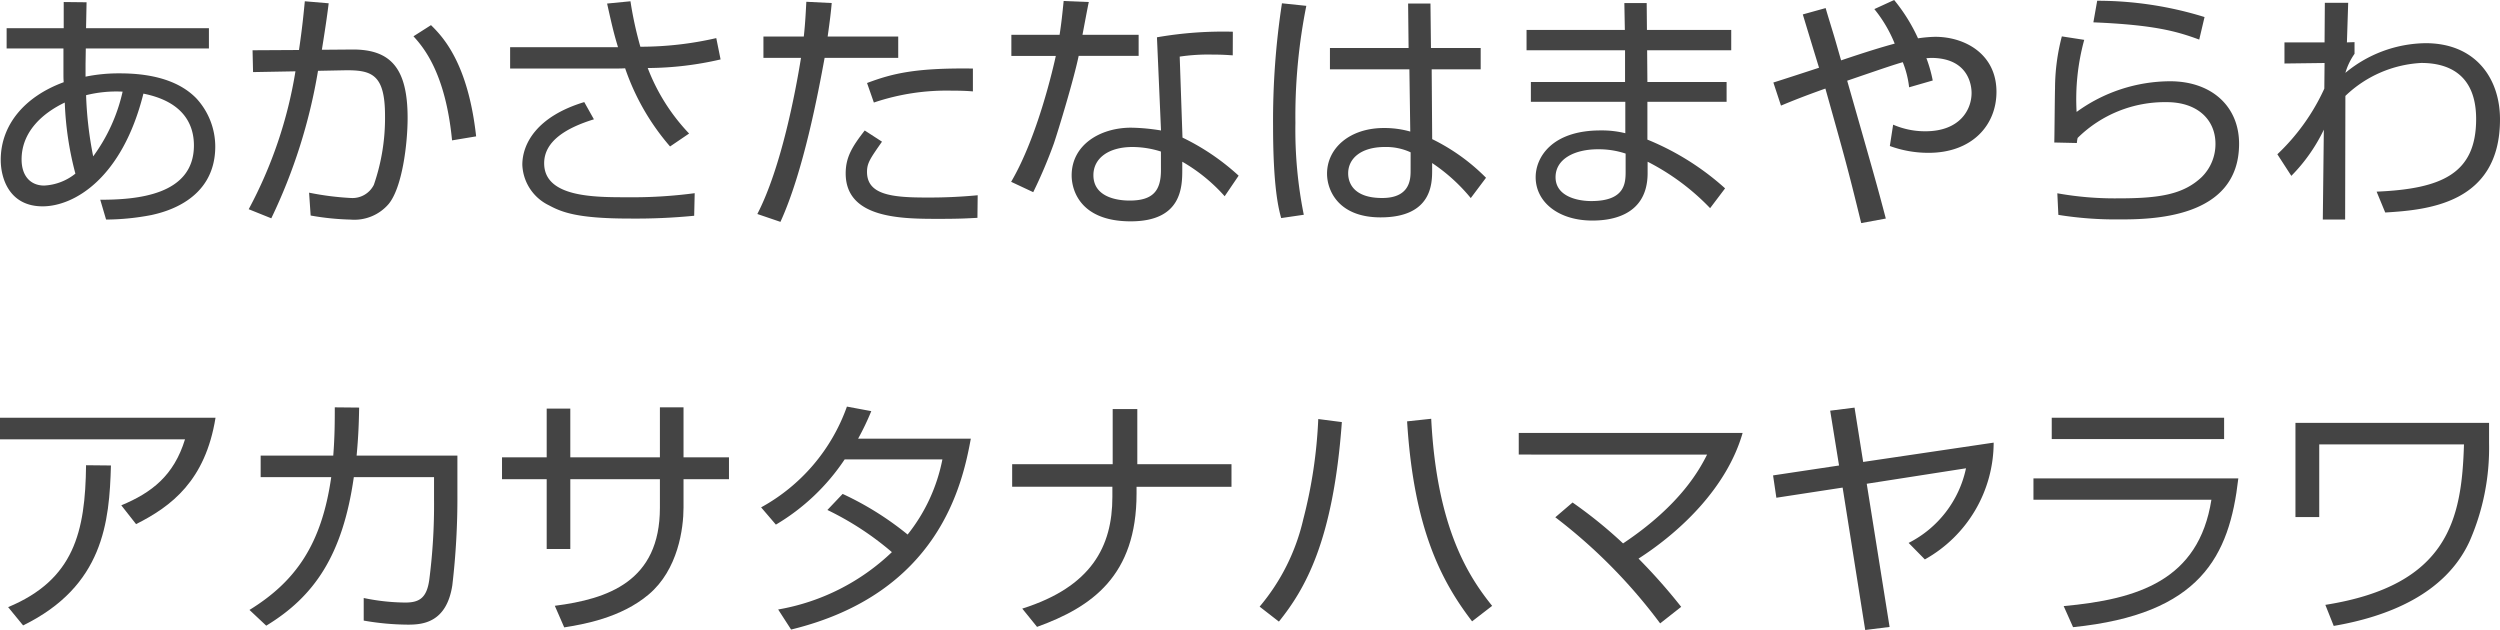
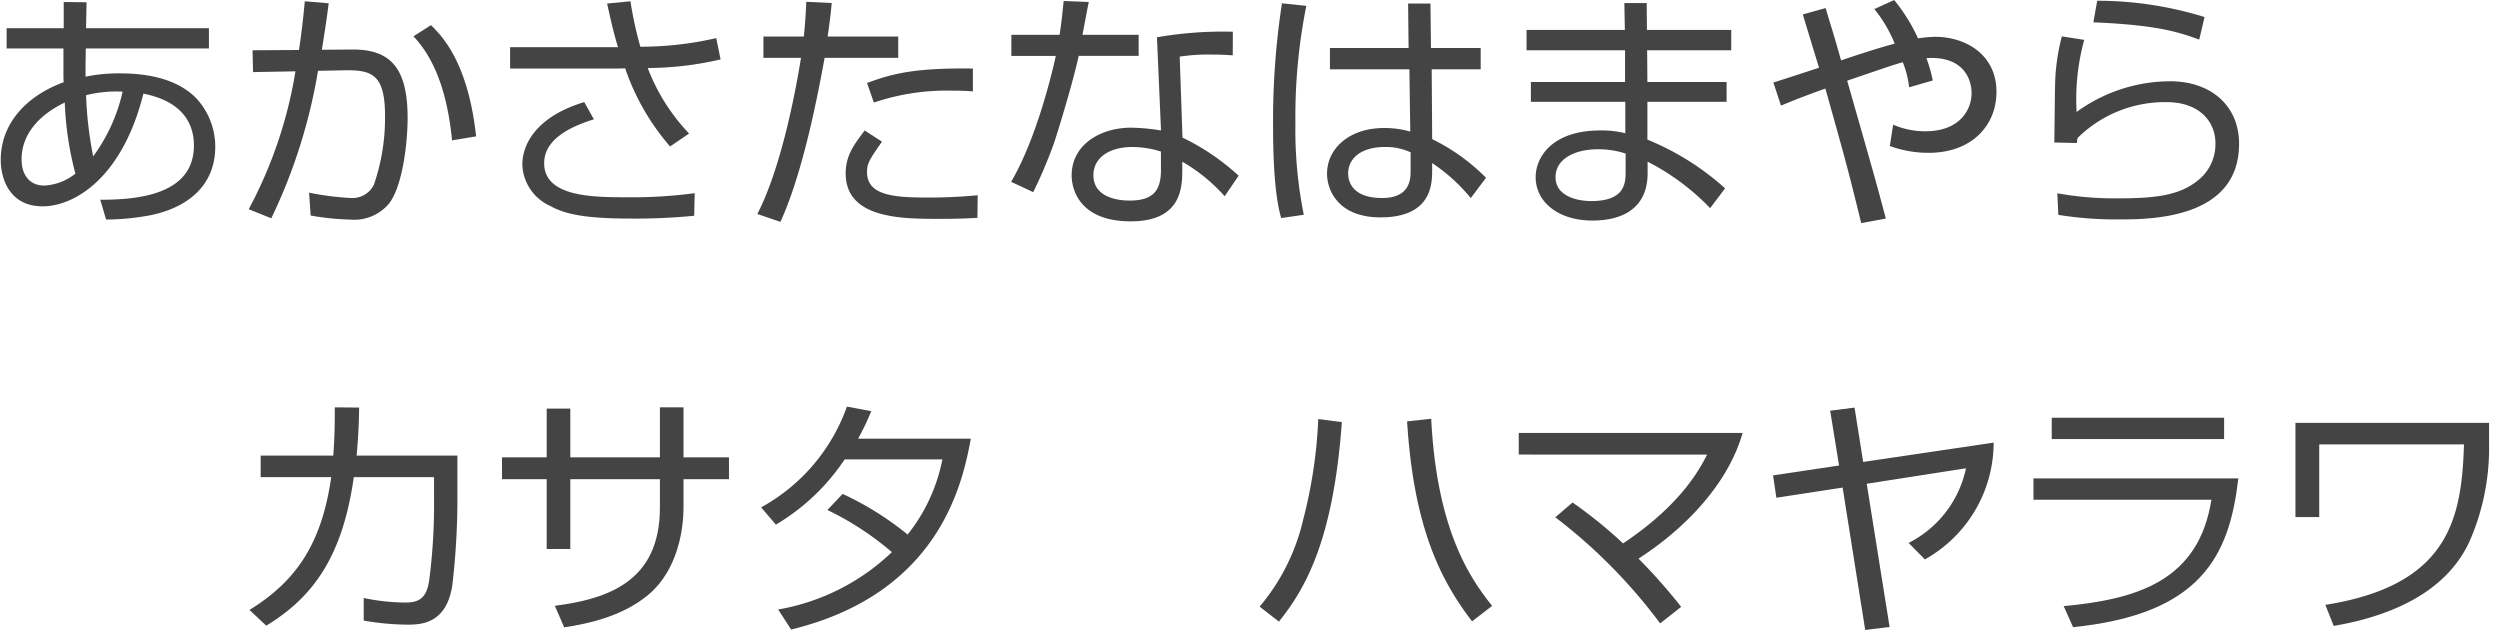
<svg xmlns="http://www.w3.org/2000/svg" viewBox="0 0 220 55.438">
  <defs>
    <style>.cls-1{fill:#444;}</style>
  </defs>
  <title>gf-13-kana</title>
  <g id="レイヤー_2" data-name="レイヤー 2">
    <g id="レイヤー_1-2" data-name="レイヤー 1">
      <path class="cls-1" d="M5.607.178,7.618.2,7.573,2.479H18.385V4.267H7.55L7.528,5.652V6.746a14.528,14.528,0,0,1,3.016-.29c1.943,0,4.892.29,6.746,2.212a6.272,6.272,0,0,1,1.653,4.221c0,4.8-4.623,5.809-5.607,6.032a21.441,21.441,0,0,1-4,.4l-.514-1.743c3.172,0,8.243-.38,8.243-4.781,0-1.765-.849-3.842-4.445-4.557-1.877,7.506-6.144,9.918-8.869,9.918-2.927,0-3.686-2.456-3.686-4.087,0-3.061,2.078-5.562,5.54-6.836-.022-.29-.022-.515-.022-.848V4.267h-5V2.479H5.607ZM5.7,9.024c-1.922.916-3.8,2.548-3.8,5.005,0,1.474.8,2.3,1.988,2.3a4.763,4.763,0,0,0,2.747-1.05A28.129,28.129,0,0,1,5.7,9.024Zm5.093-.959a10.949,10.949,0,0,0-3.217.312A32.858,32.858,0,0,0,8.2,13.761,15.238,15.238,0,0,0,10.79,8.065Z" />
      <path class="cls-1" d="M28.924.29c-.089.714-.2,1.609-.6,4.089L31,4.357c3.463-.023,4.87,1.741,4.87,6.031,0,2.256-.469,6.121-1.676,7.572a3.974,3.974,0,0,1-3.35,1.364,22.974,22.974,0,0,1-3.507-.358L27.2,16.955a25.089,25.089,0,0,0,3.686.469A2.106,2.106,0,0,0,32.9,16.263a17.972,17.972,0,0,0,.982-6.076c0-3.686-1.183-4.044-3.64-4l-2.257.045a48.105,48.105,0,0,1-4.111,12.979l-1.988-.8A38.683,38.683,0,0,0,26,6.277l-3.731.067-.044-1.921L26.311,4.4c.29-1.965.4-3.127.513-4.288ZM39.781,12.353C39.2,6.344,37.212,4.11,36.386,3.194l1.541-.982C38.977,3.239,41.189,5.563,41.9,12Z" />
      <path class="cls-1" d="M55.481.112a32.358,32.358,0,0,0,.871,4,29.727,29.727,0,0,0,6.68-.759l.379,1.876A28.828,28.828,0,0,1,57,5.986a17.276,17.276,0,0,0,3.641,5.765l-1.675,1.138a20.7,20.7,0,0,1-3.954-6.88c-.357.023-.514.023-1.921.023h-8.2V4.155h9.494c-.335-1.118-.469-1.63-.96-3.842ZM52.264,10.5c-2.39.737-4.378,1.9-4.378,3.865,0,2.993,4.378,2.993,7.305,2.993A41.482,41.482,0,0,0,61.133,17l-.045,1.987a52.813,52.813,0,0,1-5.674.246c-4.535,0-5.942-.536-7.1-1.162A4.135,4.135,0,0,1,45.965,14.5c0-1.831,1.25-4.245,5.45-5.517Z" />
      <path class="cls-1" d="M73.191.267c-.067.783-.156,1.52-.357,2.949h6.21V5.094H72.566c-.558,3.037-1.855,9.985-3.887,14.43l-2.033-.692C68.768,14.721,70.019,8,70.488,5.094H67.182V3.216h3.552c.134-1.206.179-2.255.223-3.06Zm4.424,12.2c-1.028,1.474-1.318,1.877-1.318,2.659,0,1.988,2.122,2.256,5.182,2.256a45.164,45.164,0,0,0,4.557-.2l-.022,1.987c-.849.046-1.541.09-3.373.09-3.262,0-8.221,0-8.221-4,0-1.431.581-2.369,1.676-3.776Zm8-4.423c-.514-.045-1.05-.067-1.9-.067A19.969,19.969,0,0,0,76.9,9.024l-.6-1.719c2.256-.849,4.289-1.341,9.315-1.273Z" />
      <path class="cls-1" d="M95.817.178c-.045.135-.492,2.547-.559,2.882H100.2V4.915H94.923c-.425,2.055-1.765,6.478-2.189,7.729a42.565,42.565,0,0,1-1.81,4.267L88.98,16c2.346-4,3.731-10.164,3.932-11.08H89V3.06h4.244c.157-1,.246-1.854.358-2.971Zm12.665,4.691c-.691-.043-1.049-.066-1.809-.066a17.133,17.133,0,0,0-2.859.179l.245,7.126A20.4,20.4,0,0,1,109,15.459l-1.229,1.81a14.965,14.965,0,0,0-3.731-3.038v.647c0,1.518,0,4.6-4.535,4.6-4.467,0-5.2-2.77-5.2-4.042,0-2.681,2.5-4.2,5.227-4.2a17.416,17.416,0,0,1,2.637.246l-.357-8.2a33.926,33.926,0,0,1,6.678-.491Zm-6.321,8.467a8.345,8.345,0,0,0-2.5-.4c-2.123,0-3.441,1-3.441,2.479,0,2.234,2.793,2.234,3.195,2.234,2.055,0,2.748-.872,2.748-2.68Z" />
      <path class="cls-1" d="M114.956.514a49.537,49.537,0,0,0-.96,10.3,37.858,37.858,0,0,0,.737,8.085l-1.989.291c-.222-.8-.714-2.68-.714-8.109A68.269,68.269,0,0,1,112.812.29Zm9,3.708L123.914.313h1.967l.044,3.909H130.3V6.1h-4.312l.044,6.143a17.444,17.444,0,0,1,4.737,3.4l-1.341,1.787a15.615,15.615,0,0,0-3.4-3.082v.626c0,1.138,0,4.155-4.535,4.155-3.752,0-4.713-2.414-4.713-3.843,0-2.257,2.011-4.021,5-4.021a8.293,8.293,0,0,1,2.324.313L124.026,6.1h-6.992V4.222Zm.179,9.182a5.145,5.145,0,0,0-2.257-.469c-2.1,0-3.239,1-3.239,2.323,0,.737.379,2.166,2.994,2.166,2.5,0,2.5-1.719,2.5-2.434Z" />
      <path class="cls-1" d="M142.987,2.636,142.943.267h1.966l.022,2.369h7.417V4.423h-7.4l.023,2.793h6.97V8.958h-6.97v3.328a23.384,23.384,0,0,1,6.837,4.289l-1.318,1.743a20.55,20.55,0,0,0-5.5-4.087v1c0,3.977-3.619,4.178-4.87,4.178-2.949,0-4.982-1.609-4.982-3.82,0-1.743,1.43-4.111,5.7-4.111a8.532,8.532,0,0,1,2.189.246V8.958h-8.31V7.216h8.287V4.423h-8.668V2.636Zm.068,10.879a7.488,7.488,0,0,0-2.436-.379c-2.055,0-3.73.848-3.73,2.457,0,1.63,1.809,2.1,3.149,2.1,2.949,0,3.017-1.564,3.017-2.591Z" />
      <path class="cls-1" d="M166.685,0a15.248,15.248,0,0,1,2.1,3.373,11.963,11.963,0,0,1,1.518-.134c2.592,0,5.386,1.5,5.386,4.847,0,2.949-2.168,5.362-5.966,5.362a9.787,9.787,0,0,1-3.417-.6l.29-1.878a7.045,7.045,0,0,0,2.837.582c3.017,0,4.066-1.878,4.066-3.374,0-.537-.179-3.038-3.486-3.082-.222,0-.357.022-.49.022a11.979,11.979,0,0,1,.558,1.965l-2.079.6a8.377,8.377,0,0,0-.558-2.212c-.759.223-1.184.358-4.892,1.631,2.526,8.845,2.591,9.07,3.4,12.13l-2.166.4c-1.23-5.025-1.431-5.7-3.152-11.839-1.875.67-2.77,1.028-3.908,1.5l-.67-2.033c.38-.111,3.329-1.072,4.02-1.3-.155-.491-1.385-4.534-1.429-4.691l2.011-.559c.133.492.513,1.7.759,2.525.09.291.513,1.787.6,2.077,2.369-.8,3.575-1.161,4.716-1.474A11.736,11.736,0,0,0,164.942.8Z" />
      <path class="cls-1" d="M183.412,3.507a19.73,19.73,0,0,0-.67,6.344,14.065,14.065,0,0,1,8.221-2.7c3.664,0,6.076,2.211,6.076,5.5,0,6.658-7.862,6.658-10.632,6.658a31.828,31.828,0,0,1-5.272-.4l-.09-1.9a28.594,28.594,0,0,0,5.383.446c3.6,0,5.7-.335,7.327-1.877a4.08,4.08,0,0,0,1.206-2.926c0-2.1-1.564-3.663-4.288-3.663a10.935,10.935,0,0,0-7.841,3.149,2.876,2.876,0,0,0-.068.447l-1.987-.045c.022-.759.044-4.245.066-4.757a18.118,18.118,0,0,1,.6-4.581Zm10.12-.023c-1.943-.714-3.908-1.295-9.315-1.518l.336-1.9A31.859,31.859,0,0,1,194,1.5Z" />
-       <path class="cls-1" d="M209.142,16.865c5.765-.245,8.758-1.607,8.758-6.388,0-3.91-2.413-4.937-4.825-4.937a10.425,10.425,0,0,0-6.681,2.9l-.022,10.88h-1.965l.09-7.909a14.96,14.96,0,0,1-2.86,4.065l-1.23-1.9A18.516,18.516,0,0,0,204.54,7.8l.022-2.256-3.529.045V3.731h3.529l.024-3.486h2.055l-.112,3.486.67-.023V4.736a5.683,5.683,0,0,0-.805,1.675A11.249,11.249,0,0,1,213.455,3.8c4.4,0,6.545,3.105,6.545,6.7,0,7.44-6.412,7.976-10.1,8.2Z" />
-       <path class="cls-1" d="M18.966,36.763c-.894,5.54-3.887,7.8-6.992,9.36l-1.3-1.654c2.681-1.116,4.624-2.612,5.607-5.808H0v-1.9ZM.715,53.427c5.808-2.412,6.791-6.635,6.858-12.487l2.189.022c-.134,4.96-.648,10.611-7.729,14.075Z" />
      <path class="cls-1" d="M40.251,40.092v3.372a65.784,65.784,0,0,1-.447,8.043c-.514,3.328-2.659,3.462-3.91,3.462a22.982,22.982,0,0,1-3.887-.357V52.624a18.447,18.447,0,0,0,3.664.4c1.251,0,1.876-.425,2.1-1.966a51.359,51.359,0,0,0,.424-7.149V41.99H31.136c-.983,6.9-3.507,10.521-7.707,13.069l-1.475-1.385c4.022-2.48,6.345-5.719,7.194-11.684h-6.21v-1.9h6.389c.134-1.7.134-3.084.134-4.244l2.144.021c-.022,1.3-.067,2.592-.223,4.223Z" />
      <path class="cls-1" d="M58.072,35.848H60.15v4.4h4v1.921h-4v2.5c0,1.81-.469,5.452-3.061,7.641-2.457,2.078-5.786,2.637-7.438,2.9l-.827-1.9c4.669-.6,9.248-2.144,9.248-8.623V42.168H50.187v6.145H48.109V42.168H44.177V40.247h3.932V35.959h2.078v4.288h7.885Z" />
      <path class="cls-1" d="M74.152,43.464a27.011,27.011,0,0,1,5.719,3.575,15.283,15.283,0,0,0,3.06-6.613h-8.6a18.709,18.709,0,0,1-6.053,5.741l-1.3-1.519a16.357,16.357,0,0,0,7.551-8.868l2.144.4A23.172,23.172,0,0,1,75.515,38.6h9.918c-.737,4-2.792,13.626-15.816,16.8l-1.139-1.765a19.215,19.215,0,0,0,10.008-5.048,26.235,26.235,0,0,0-5.675-3.709Z" />
-       <path class="cls-1" d="M97.916,40.851V36h2.167v4.849h8.288v1.988h-8.355v.6c0,7.238-3.932,9.985-8.757,11.728l-1.3-1.607c6.076-1.922,7.93-5.452,7.93-9.831v-.893H89.07V40.851Z" />
      <path class="cls-1" d="M110.847,53.384a18.243,18.243,0,0,0,3.84-7.685,42.1,42.1,0,0,0,1.32-8.824l2.076.268c-.759,10.5-3.26,14.72-5.54,17.558Zm15.1-16.532c.492,9.74,3.374,13.984,5.362,16.464l-1.765,1.363c-2.725-3.553-5.138-8.2-5.719-17.6Z" />
      <path class="cls-1" d="M146.093,54.858a47.083,47.083,0,0,0-9.226-9.338l1.518-1.3a39.781,39.781,0,0,1,4.445,3.6c5.161-3.441,6.792-6.635,7.395-7.818H133.65V38.1h19.7c-1.363,4.759-5.406,8.646-9.16,11.058a50.147,50.147,0,0,1,3.754,4.244Z" />
      <path class="cls-1" d="M175.442,38.951a11.788,11.788,0,0,1-6.055,10.278l-1.428-1.453a9.581,9.581,0,0,0,5.049-6.567l-8.735,1.362,2.011,12.6-2.146.268-1.987-12.532-5.831.894-.29-1.966,5.806-.872-.78-4.824,2.144-.269.759,4.781Z" />
      <path class="cls-1" d="M196.972,42.1c-.781,6.858-3.328,11.951-14.542,13.09l-.826-1.854c6.521-.6,11.882-2.255,13-9.359h-15.66V42.1Zm-1.25-5.339v1.876H180.553V36.763Z" />
      <path class="cls-1" d="M219.038,37.21v1.809a20.47,20.47,0,0,1-1.719,8.623c-2.146,4.669-7.26,6.635-11.952,7.439l-.737-1.854c10.879-1.72,12-7.595,12.2-14.119H204.093V45.5H202V37.21Z" />
    </g>
  </g>
</svg>